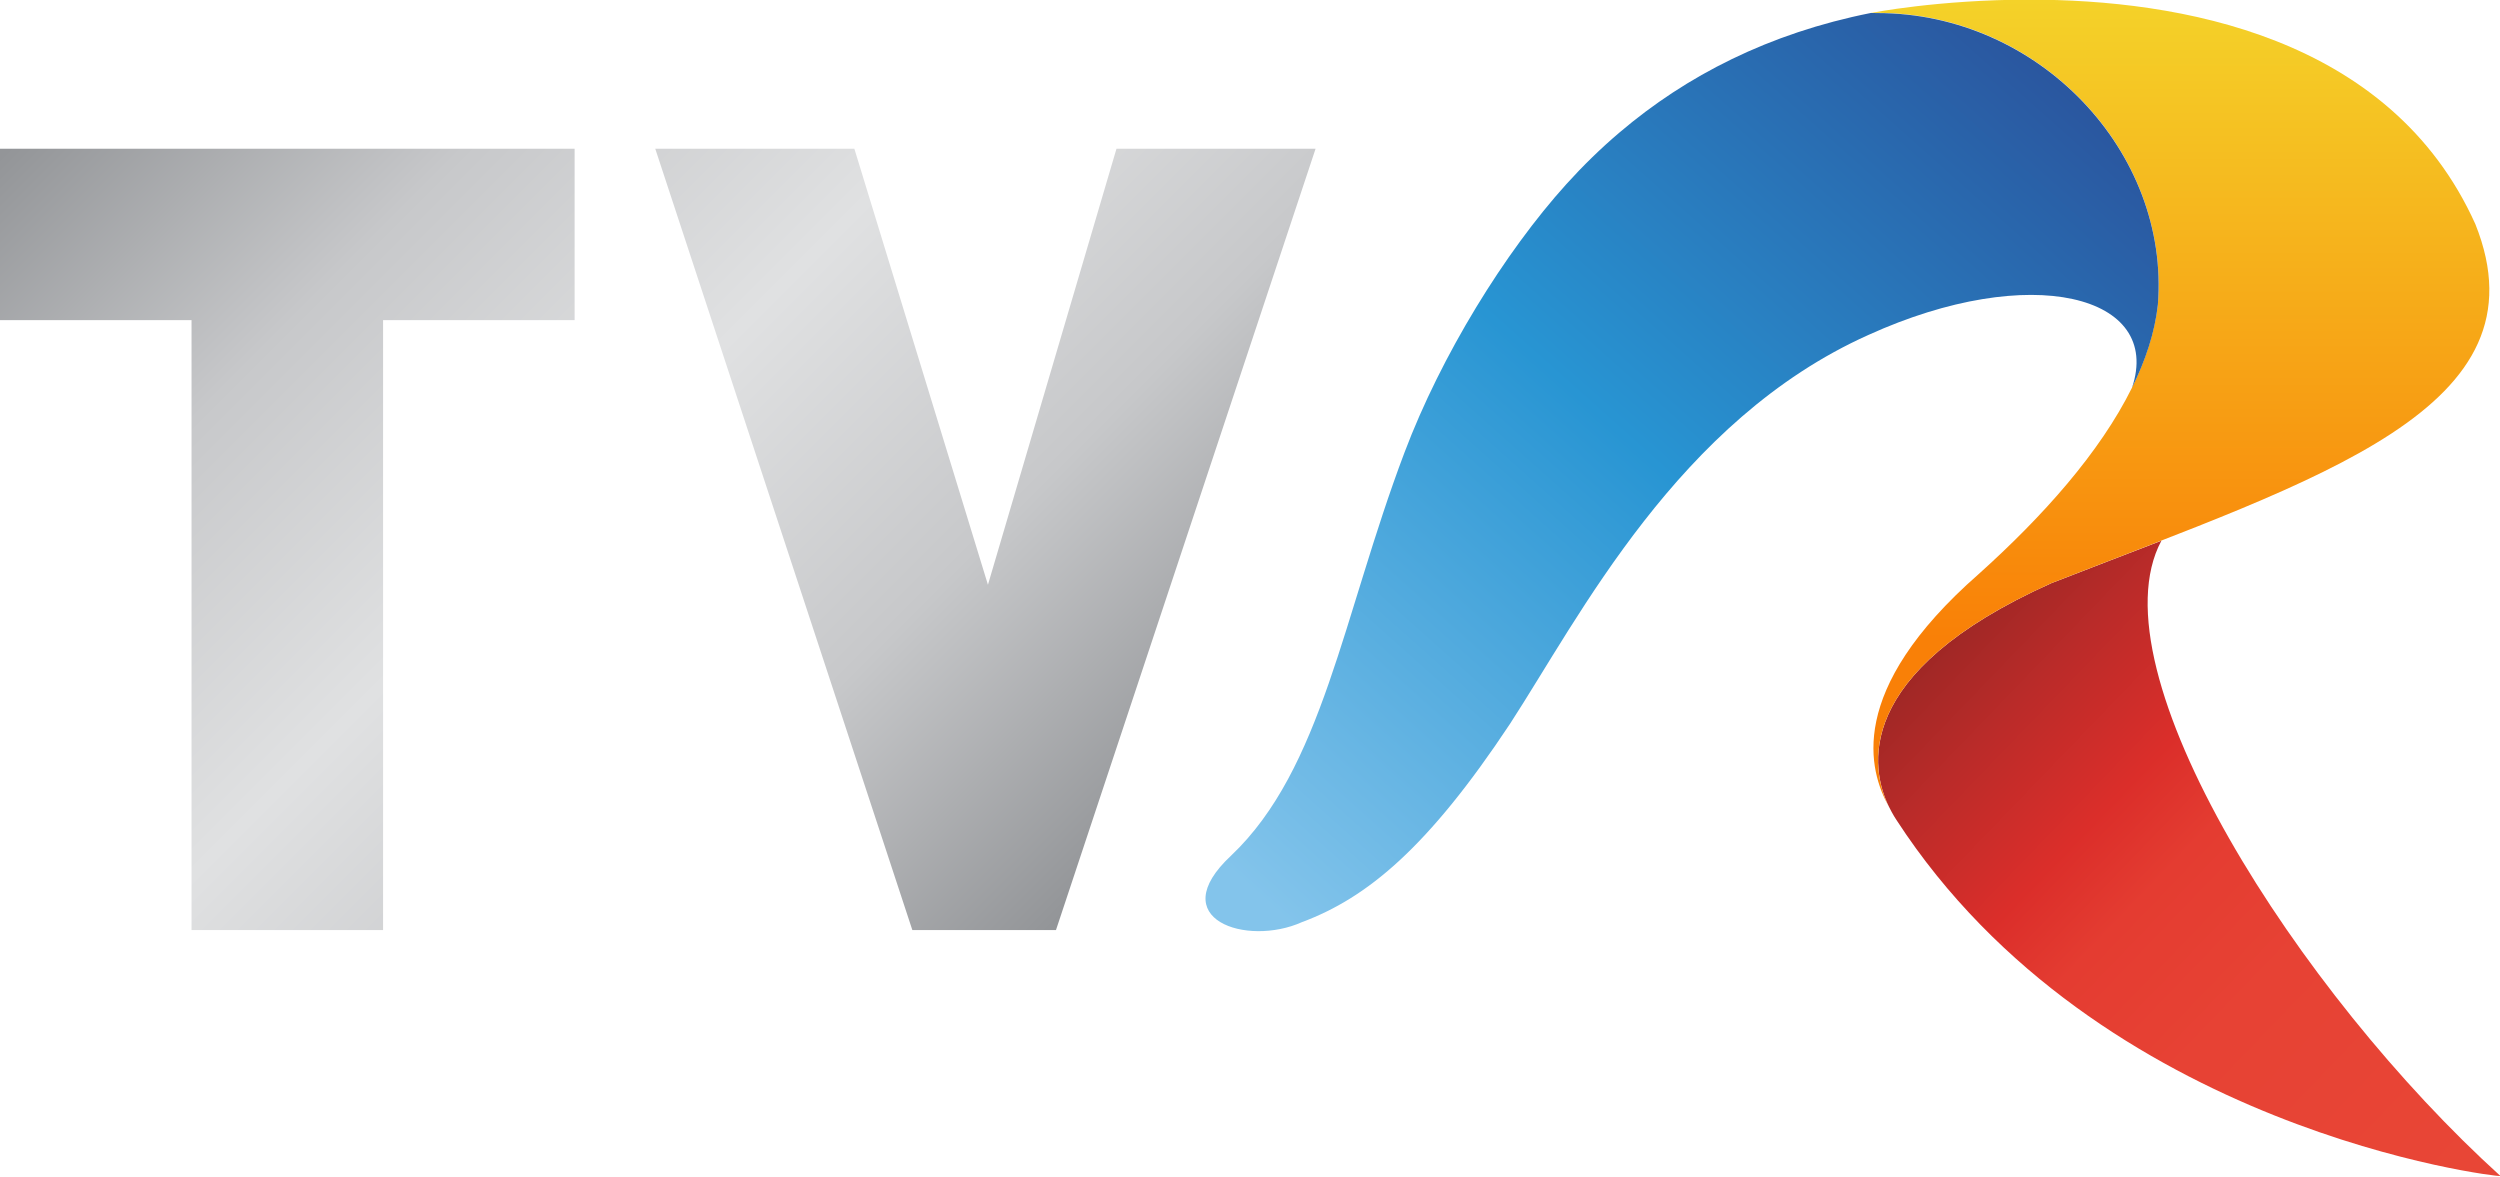
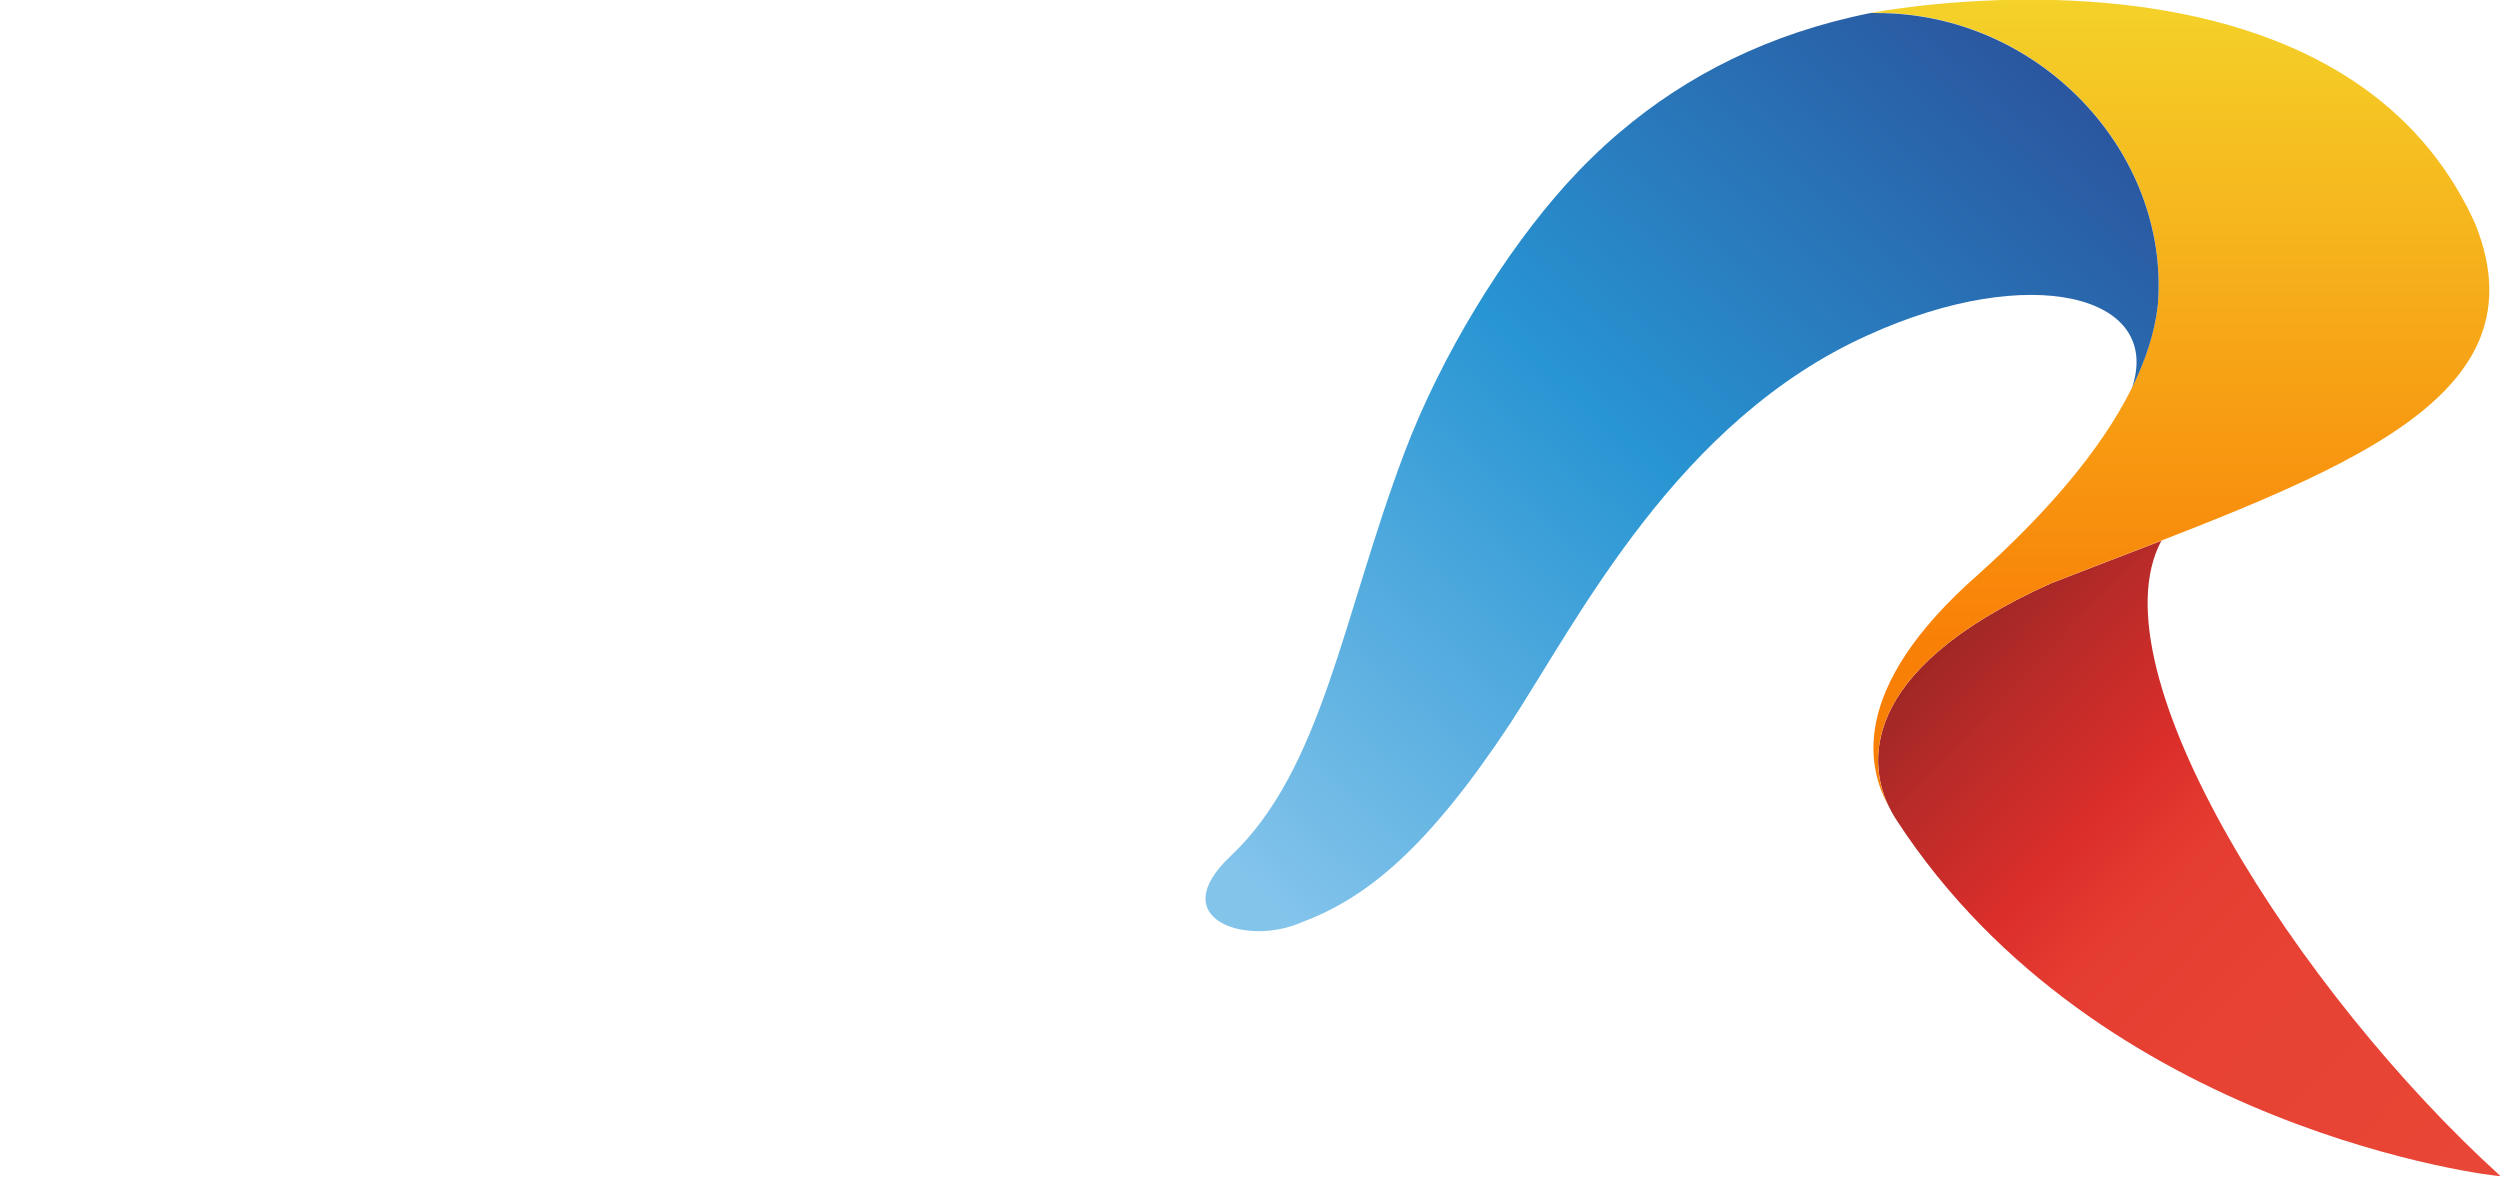
<svg xmlns="http://www.w3.org/2000/svg" xmlns:xlink="http://www.w3.org/1999/xlink" width="328.539mm" height="154.689mm" viewBox="0 0 328.539 154.689" version="1.1" id="svg5" xml:space="preserve">
  <defs id="defs2">
    <path id="SVGID_1_" d="m 200.2,39.5 -3,6.3 h 4.3 l 2.2,-6.3 z M 105.5,6.3 v 4.1 h 8.4 v 26.3 h 4.6 V 10.5 h 8.4 V 6.3 Z m 26.7,30.5 h 4.6 V 6.3 h -4.6 z M 167,6.3 158.3,25.2 149.4,6.3 h -4.6 v 30.5 h 4.6 V 16.4 l 7.2,14.8 h 3.4 l 7,-14.8 v 20.4 h 4.6 V 6.3 Z m 12.5,30.5 h 4.6 V 6.3 h -4.6 z m 74.5,-23.6 4.6,13.5 h -9.4 z m -1.9,-6.9 -11.2,30.5 h 4.9 l 2.1,-6.1 h 12 l 2.1,6.1 h 4.9 L 255.8,6.3 Z m 23.8,4.2 h 6.8 c 1.5,0 2.8,0.4 3.7,1.2 1,0.8 1.4,2 1.4,3.5 0,1.5 -0.5,2.7 -1.4,3.5 -1,0.8 -2.2,1.2 -3.7,1.2 h -6.8 z m -4.6,-4.2 v 30.5 h 4.6 V 23.9 h 5.8 l 6.4,12.8 h 5.4 l -7,-13.5 c 1.7,-0.5 3.1,-1.4 4.3,-2.8 1.2,-1.4 1.8,-3.1 1.8,-5.3 0,-1.3 -0.2,-2.5 -0.7,-3.6 -0.4,-1.1 -1.1,-2 -1.9,-2.8 -0.8,-0.8 -1.8,-1.4 -3,-1.8 -1.2,-0.4 -2.5,-0.7 -3.9,-0.7 h -11.8 z m 37.5,6.9 4.6,13.5 H 304 Z m -2,-6.9 -11.2,30.5 h 4.9 l 2.1,-6.1 h 12 l 2.1,6.1 h 4.9 L 310.5,6.3 Z M 196.3,6.7 c -1.3,0.4 -2.3,1 -3.2,1.8 -0.9,0.8 -1.5,1.7 -2,2.8 -0.5,1.1 -0.7,2.3 -0.7,3.6 0,2.5 0.7,4.4 2.2,5.8 1.4,1.3 3.3,2.1 5.8,2.4 l 3.6,0.5 c 0.9,0.1 1.6,0.3 2.1,0.5 0.5,0.2 0.9,0.4 1.3,0.8 0.8,0.7 1.2,1.8 1.2,3.2 0,1.5 -0.5,2.6 -1.6,3.4 -1.1,0.8 -2.6,1.2 -4.6,1.2 -1.6,0 -3,-0.2 -4.2,-0.6 -1.3,-0.4 -2.4,-1.2 -3.6,-2.3 l -3.1,3 c 1.5,1.5 3,2.5 4.7,3.1 1.7,0.6 3.7,0.9 6,0.9 1.6,0 3.1,-0.2 4.4,-0.6 1.3,-0.4 2.5,-1 3.5,-1.8 1,-0.8 1.7,-1.7 2.3,-2.8 0.5,-1.1 0.8,-2.4 0.8,-3.8 0,-2.7 -0.8,-4.8 -2.5,-6.2 -0.7,-0.6 -1.4,-1 -2.3,-1.4 -0.9,-0.4 -2,-0.6 -3.4,-0.9 l -3.5,-0.5 c -1.5,-0.2 -2.6,-0.7 -3.4,-1.4 -0.8,-0.7 -1.2,-1.6 -1.2,-2.8 0,-1.4 0.5,-2.5 1.4,-3.4 1,-0.9 2.3,-1.3 4.1,-1.3 1.3,0 2.5,0.2 3.6,0.5 1.1,0.3 2.1,0.9 3.1,1.9 l 3,-2.9 c -1.3,-1.2 -2.7,-2.1 -4.2,-2.7 -1.5,-0.5 -3.2,-0.8 -5.3,-0.8 -1.6,0.2 -3,0.4 -4.3,0.8 m 28.3,25.7 c -0.8,-0.3 -1.4,-0.8 -2,-1.4 -0.4,-0.4 -0.7,-0.8 -0.9,-1.3 -0.2,-0.5 -0.4,-1.1 -0.5,-1.8 -0.1,-0.7 -0.2,-1.6 -0.3,-2.6 0,-1 -0.1,-2.3 -0.1,-3.8 0,-1.5 0,-2.8 0.1,-3.8 0,-1 0.1,-1.9 0.3,-2.6 0.1,-0.7 0.3,-1.3 0.5,-1.8 0.2,-0.5 0.5,-0.9 0.9,-1.3 0.5,-0.6 1.2,-1 2,-1.4 0.8,-0.3 1.6,-0.5 2.5,-0.5 0.9,0 1.8,0.2 2.5,0.5 0.8,0.3 1.4,0.8 2,1.4 0.4,0.4 0.7,0.8 0.9,1.3 0.2,0.5 0.4,1.1 0.6,1.8 0.1,0.7 0.2,1.6 0.3,2.6 0,1 0.1,2.3 0.1,3.8 0,1.5 0,2.8 -0.1,3.8 0,1 -0.1,1.9 -0.3,2.6 -0.1,0.7 -0.3,1.3 -0.6,1.8 -0.2,0.5 -0.5,0.9 -0.9,1.3 -0.5,0.6 -1.2,1 -2,1.4 -0.8,0.3 -1.6,0.5 -2.5,0.5 -0.8,0 -1.7,-0.2 -2.5,-0.5 M 222.8,6.9 c -1.3,0.6 -2.5,1.4 -3.6,2.4 -0.7,0.7 -1.3,1.5 -1.7,2.4 -0.4,0.8 -0.7,1.7 -0.9,2.7 -0.2,1 -0.3,2.1 -0.3,3.2 0,1.2 0,2.5 0,3.9 0,1.5 0,2.8 0,3.9 0,1.2 0.1,2.2 0.3,3.2 0.2,1 0.5,1.9 0.9,2.7 0.4,0.8 1,1.6 1.7,2.4 1.1,1.1 2.2,1.9 3.6,2.4 1.3,0.6 2.8,0.8 4.4,0.8 1.6,0 3.1,-0.3 4.4,-0.8 1.3,-0.6 2.5,-1.4 3.6,-2.4 0.7,-0.7 1.3,-1.5 1.7,-2.4 0.4,-0.8 0.7,-1.7 0.9,-2.7 0.2,-1 0.3,-2.1 0.3,-3.2 0,-1.2 0,-2.5 0,-3.9 0,-1.5 0,-2.8 0,-3.9 0,-1.2 -0.1,-2.2 -0.3,-3.2 -0.2,-1 -0.5,-1.9 -0.9,-2.7 -0.4,-0.8 -1,-1.6 -1.7,-2.4 -1.1,-1.1 -2.3,-1.9 -3.6,-2.4 -1.3,-0.6 -2.8,-0.8 -4.4,-0.8 -1.6,0 -3.1,0.2 -4.4,0.8" />
-     <path id="SVGID_00000034088700242632385880000014261177538783892639_" d="m 0,5.9 v 6.8 h 7.6 v 24.2 h 7.6 V 12.7 h 7.6 V 5.9 Z M 44.3,5.9 39.2,23.2 33.9,5.9 H 26 l 10.2,31 h 5.7 l 10.3,-31 z" />
    <path id="SVGID_00000106829938530496103130000008749522491250359721_" d="m 74.2,0.5 c -4.1,0.8 -7.3,2.5 -10,4.7 -0.8,0.6 -1.5,1.3 -2.1,2.1 -2.4,2.7 -5,6.8 -6.4,10.7 -2.4,6.5 -3.3,12.6 -6.9,16 -2.7,2.5 0.6,3.6 2.8,2.6 2.6,-1 5,-3 8.3,-7.9 2.8,-4.2 6.7,-12 14.2,-15.4 6.4,-2.9 11.7,-1.6 10.5,2.1 0.5,-1.1 0.9,-2.2 1,-3.3 C 86.1,6 80.9,0.5 74.5,0.5 c -0.1,0 -0.2,0 -0.3,0" />
    <path id="SVGID_00000136412274274701633310000010144933944335797634_" d="m 81.4,23.2 c -8,3.6 -7.2,7.4 -6.5,8.9 0.2,0.3 0.3,0.5 0.3,0.5 8,12.4 23.9,14.2 24,14.1 C 91.2,39.4 83,26.6 85.7,21.5 84.3,22 82.9,22.6 81.4,23.2" />
    <path id="SVGID_00000038409791534720089240000001178557618918776222_" d="m 74.2,0.5 c 6.5,-0.1 11.9,5.4 11.4,11.6 -0.1,1.1 -0.5,2.2 -1,3.3 -1.3,2.6 -3.5,5.1 -6.1,7.4 -5.3,4.6 -4.3,7.8 -3.6,9.2 -0.7,-1.4 -1.5,-5.3 6.4,-8.9 C 92,19 101.2,16.2 98.2,8.9 94.8,1.4 86.4,0 80.5,0 76.9,0 74.2,0.5 74.2,0.5" />
    <linearGradient id="linearGradient2693">
      <stop style="stop-color:#83c4eb;stop-opacity:1" offset="0" id="stop2689" />
      <stop style="stop-color:#2895d3;stop-opacity:1" offset="0.485" id="stop2695" />
      <stop style="stop-color:#2a4f99;stop-opacity:1" offset="1" id="stop2691" />
    </linearGradient>
    <linearGradient id="linearGradient2687">
      <stop style="stop-color:#75211f;stop-opacity:1" offset="0" id="stop2675" />
      <stop style="stop-color:#ba2b29;stop-opacity:1" offset="0.276" id="stop2677" />
      <stop style="stop-color:#db2e2a;stop-opacity:1" offset="0.427" id="stop2679" />
      <stop style="stop-color:#e43c31;stop-opacity:1" offset="0.525" id="stop2681" />
      <stop style="stop-color:#e74234;stop-opacity:1" offset="0.688" id="stop2683" />
      <stop style="stop-color:#e84636;stop-opacity:1" offset="1" id="stop2685" />
    </linearGradient>
    <linearGradient x1="0" y1="0" x2="1" y2="0" gradientUnits="userSpaceOnUse" gradientTransform="matrix(-18.49,-51.235,50.802,-18.648,96.059,200.869)" spreadMethod="pad" id="linearGradient3239">
      <stop style="stop-opacity:1;stop-color:#eb4c3a" offset="0" id="stop3241" />
      <stop style="stop-opacity:1;stop-color:#df2e2a" offset="0.545" id="stop3243" />
      <stop style="stop-opacity:1;stop-color:#9e2b28" offset="0.837" id="stop3245" />
      <stop style="stop-opacity:1;stop-color:#802323" offset="1" id="stop3247" />
    </linearGradient>
    <linearGradient x1="0" y1="0" x2="1" y2="0" gradientUnits="userSpaceOnUse" gradientTransform="matrix(63.878,-64.422,63.878,64.422,16.485,153.595)" spreadMethod="pad" id="linearGradient3215">
      <stop style="stop-opacity:1;stop-color:#8dc8ec" offset="0" id="stop3217" />
      <stop style="stop-opacity:1;stop-color:#31a5e0" offset="0.376" id="stop3219" />
      <stop style="stop-opacity:1;stop-color:#258fcf" offset="0.579" id="stop3221" />
      <stop style="stop-opacity:1;stop-color:#2b4c96" offset="1" id="stop3223" />
    </linearGradient>
    <linearGradient x1="0" y1="0" x2="1" y2="0" gradientUnits="userSpaceOnUse" gradientTransform="matrix(72.28,0,0,72.897,31.038,169.971)" spreadMethod="pad" id="linearGradient3189">
      <stop style="stop-opacity:1;stop-color:#918f90" offset="0" id="stop3191" />
      <stop style="stop-opacity:1;stop-color:#c8c7c7" offset="0.25" id="stop3193" />
      <stop style="stop-opacity:1;stop-color:#e2e2e2" offset="0.5" id="stop3195" />
      <stop style="stop-opacity:1;stop-color:#c8c7c7" offset="0.75" id="stop3197" />
      <stop style="stop-opacity:1;stop-color:#918f90" offset="1" id="stop3199" />
    </linearGradient>
    <linearGradient x1="0" y1="0" x2="1" y2="0" gradientUnits="userSpaceOnUse" gradientTransform="matrix(37.917,-104.175,-104.175,-37.917,502.858,301.899)" spreadMethod="pad" id="linearGradient3263">
      <stop style="stop-opacity:1;stop-color:#f3dd25" offset="0" id="stop3265" />
      <stop style="stop-opacity:1;stop-color:#e98329" offset="0.584" id="stop3267" />
      <stop style="stop-opacity:1;stop-color:#e98329" offset="0.584" id="stop3269" />
      <stop style="stop-opacity:1;stop-color:#e85f2a" offset="1" id="stop3271" />
    </linearGradient>
    <linearGradient id="linearGradient1314">
      <stop style="stop-color:#e6e6cd;stop-opacity:1" offset="0" id="stop1310" />
      <stop style="stop-color:#d2783b;stop-opacity:1" offset="1" id="stop1312" />
    </linearGradient>
    <linearGradient id="linearGradient1308">
      <stop style="stop-color:#fe5000;stop-opacity:1" offset="0" id="stop1296" />
      <stop style="stop-color:#fc4e00;stop-opacity:1" offset="0.276" id="stop1298" />
      <stop style="stop-color:#f47c3c;stop-opacity:1" offset="0.427" id="stop1300" />
      <stop style="stop-color:#ef8a4d;stop-opacity:1" offset="0.525" id="stop1302" />
      <stop style="stop-color:#e7a975;stop-opacity:1" offset="0.688" id="stop1304" />
      <stop style="stop-color:#e4b786;stop-opacity:1" offset="1" id="stop1306" />
    </linearGradient>
    <linearGradient id="linearGradient1294">
      <stop style="stop-color:#fed74c;stop-opacity:1" offset="0" id="stop1290" />
      <stop style="stop-color:#ef8a02;stop-opacity:1" offset="1" id="stop1292" />
    </linearGradient>
    <linearGradient id="linearGradient941">
      <stop style="stop-color:#f4d229;stop-opacity:1" offset="0" id="stop937" />
      <stop style="stop-color:#f98007;stop-opacity:1" offset="1" id="stop939" />
    </linearGradient>
    <linearGradient id="linearGradient916">
      <stop style="stop-color:#cd0300;stop-opacity:1" offset="0" id="stop912" />
      <stop style="stop-color:#d10101;stop-opacity:1" offset="0.276" id="stop926" />
      <stop style="stop-color:#f63c06;stop-opacity:1" offset="0.427" id="stop924" />
      <stop style="stop-color:#fa5f04;stop-opacity:1" offset="0.525" id="stop920" />
      <stop style="stop-color:#fcab91;stop-opacity:1" offset="0.688" id="stop922" />
      <stop style="stop-color:#fbae90;stop-opacity:1" offset="1" id="stop914" />
    </linearGradient>
    <linearGradient id="linearGradient894">
      <stop style="stop-color:#f1c9c4;stop-opacity:1" offset="0" id="stop890" />
      <stop style="stop-color:#d83401;stop-opacity:1" offset="1" id="stop892" />
    </linearGradient>
    <linearGradient xlink:href="#linearGradient894" id="linearGradient896" x1="162.34" y1="128.999" x2="219.604" y2="68.603" gradientUnits="userSpaceOnUse" gradientTransform="translate(-127.59,5.536)" />
    <linearGradient xlink:href="#linearGradient916" id="linearGradient918" x1="124.165" y1="115.283" x2="163.343" y2="155.71" gradientUnits="userSpaceOnUse" gradientTransform="translate(-48.791,-4.942)" />
    <linearGradient xlink:href="#linearGradient941" id="linearGradient943" x1="152.135" y1="76.918" x2="153.458" y2="113.582" gradientUnits="userSpaceOnUse" gradientTransform="matrix(3.78,0,0,3.78,-454.286,-17.857)" />
    <linearGradient xlink:href="#linearGradient916" id="linearGradient943-0" x1="195.032" y1="113.534" x2="234.426" y2="155.493" gradientUnits="userSpaceOnUse" gradientTransform="translate(-120.285,-4.487)" />
    <linearGradient xlink:href="#linearGradient1314" id="linearGradient1038" gradientUnits="userSpaceOnUse" gradientTransform="matrix(0.55,0,0,0.53,-154.38,-95.686)" x1="162.34" y1="128.999" x2="219.604" y2="68.603" />
    <linearGradient xlink:href="#linearGradient941" id="linearGradient943-0-9" x1="152.135" y1="76.918" x2="153.458" y2="113.582" gradientUnits="userSpaceOnUse" gradientTransform="translate(-120.285,-4.487)" />
    <linearGradient xlink:href="#linearGradient1294" id="linearGradient1157" gradientUnits="userSpaceOnUse" gradientTransform="matrix(0.55,0,0,0.53,-150.312,-101.127)" x1="152.135" y1="76.918" x2="153.458" y2="113.582" />
    <linearGradient xlink:href="#linearGradient1308" id="linearGradient1166" x1="284.028" y1="410.534" x2="432.619" y2="570.73" gradientUnits="userSpaceOnUse" gradientTransform="matrix(0.146,0,0,0.14,-84.135,-98.747)" />
    <linearGradient xlink:href="#linearGradient2693" id="linearGradient1038-3" gradientUnits="userSpaceOnUse" gradientTransform="matrix(0.95,0,0,0.96,-70.779,-26.742)" x1="162.34" y1="128.999" x2="219.604" y2="68.603" />
    <linearGradient xlink:href="#linearGradient941" id="linearGradient1157-2" gradientUnits="userSpaceOnUse" gradientTransform="matrix(0.95,0,0,0.96,-63.756,-36.588)" x1="152.135" y1="76.918" x2="153.458" y2="113.582" />
    <linearGradient xlink:href="#linearGradient2687" id="linearGradient1166-7" x1="284.028" y1="410.534" x2="432.619" y2="570.73" gradientUnits="userSpaceOnUse" gradientTransform="matrix(0.251,0,0,0.254,50.516,-32.282)" />
    <path id="SVGID_1_-5" d="m 2666.3,324.7 h -97.5 c -14.2,-68.1 -57.6,-113.8 -127.6,-113.8 -38.1,0 -70,14 -93.1,40.1 -31.9,35.4 -38.1,75.6 -38.1,207.1 0,131.5 6.2,171.6 38.1,207.1 23,26.1 54.9,40.1 93.1,40.1 70,0 113.4,-45.7 127.6,-113.8 h 97.5 c -22.2,131.5 -109.9,204.3 -225.1,204.3 -69.1,0 -122.3,-24.3 -163.1,-67.2 -61.2,-65.3 -63.8,-131.5 -63.8,-270.5 0,-139 2.7,-205.2 63.8,-270.5 40.8,-42.9 93.9,-67.2 163.1,-67.2 116.1,0 202.9,72.7 225.1,204.3 z M 3193.6,126 v 440.3 c 0,137.1 -98.4,229.5 -226.9,229.5 -128.5,0 -226,-92.3 -226,-229.5 V 126 h 95.7 v 435.6 c 0,88.6 51.4,143.6 130.3,143.6 78.9,0 131.2,-55 131.2,-143.6 V 126 Z m 208.3,0 v 573.7 h 304 v 90.5 H 3306.2 V 126 Z m 669.9,0 v 90.5 h -173.7 v 573.7 h -95.7 V 216.5 H 3628.7 V 126 Z m 525.6,0 v 440.3 c 0,137.1 -98.4,229.5 -226.9,229.5 -128.5,0 -226,-92.3 -226,-229.5 V 126 h 95.7 v 435.6 c 0,88.6 51.4,143.6 130.3,143.6 78.9,0 131.2,-55 131.2,-143.6 V 126 Z m 111.7,0 h 244.6 c 119.6,0 195.9,81.2 195.9,194 0,95.1 -54.9,155.8 -125.8,176.3 L 5169,790.1 H 5057.3 L 4924.4,510.3 h -119.6 v 279.8 h -95.7 z m 95.7,90.5 v 208 h 141.8 c 63.8,0 107.2,-38.2 107.2,-103.5 0,-65.3 -43.4,-104.5 -107.2,-104.5 z m 724,-90.5 231.3,664.1 h -101.9 l -43.4,-133.4 h -249 l -43.4,133.4 H 5220.5 L 5451.7,126 Z m -39,150.2 -96.6,294.8 h 194.1 z m 429,-150.2 v 573.7 h 304 v 90.5 H 5823.1 V 126 Z" />
-     <path id="SVGID_00000004517832585976790420000009681570420941840773_" d="m 1743.9,496.1 c -170.7,76.6 -153.2,158.8 -138.1,189.8 3.4,6.9 6.2,11.1 6.5,11.5 171.9,264.6 512.4,303.7 513.5,302.7 C 1954.1,844.5 1778.4,570.3 1837.5,460 c -30.2,11.7 -61.6,23.6 -93.6,36.1" />
    <path id="SVGID_00000026122884953094692770000004664168062016065937_" d="m 1590.6,11.3 c 139.6,-3.2 254.4,116.1 243.9,248 -2.7,23.5 -10.5,47.1 -22,70.6 -27.3,55.2 -75.9,109.5 -130.3,158.4 -113.6,99.6 -93,167.6 -76.5,197.6 -15,-30.8 -32.6,-113.2 138.1,-189.8 228.1,-89.2 423.4,-148.6 360.6,-305.3 C 2032.2,30.4 1851.7,0 1725.2,0 1647.8,0 1590.6,11.3 1590.6,11.3" />
    <path id="SVGID_00000043459113457493937310000015151287445425353890_" d="m 1590.6,11.3 c -86.9,17.3 -157,53.4 -213.5,101.4 -16.3,13.8 -31.4,28.6 -45.5,44.2 -52.3,57.9 -106.4,145.5 -137.6,228.2 -52.4,138.7 -69.7,269 -147.4,342.6 -58,54.1 13.4,77.6 60.3,56.5 55.5,-20.7 107,-63.2 176.8,-168.5 59.2,-91 142.8,-258.1 304.8,-330.7 137.7,-62.5 250.5,-33.8 224,45 11.6,-23.5 19.4,-47.1 22,-70.6 10.3,-130.1 -101.3,-248 -238.5,-248 -1.7,-0.1 -3.5,-0.1 -5.4,-0.1" />
    <path id="SVGID_00000143603414097528338740000010794203758393663144_" d="m 0,126.1 v 0 145.5 H 163.2 V 790.2 H 326.5 V 271.7 H 489.7 V 126.1 Z m 948.8,0 -110,371.2 L 726.9,126.1 H 558 l 219.2,664.1 h 121.2 l 220.2,-664.1 z" />
    <defs id="defs931">
      <path id="path1014" d="m 0,126.1 v 0 145.5 H 163.2 V 790.2 H 326.5 V 271.7 H 489.7 V 126.1 Z m 948.8,0 -110,371.2 L 726.9,126.1 H 558 l 219.2,664.1 h 121.2 l 220.2,-664.1 z" />
    </defs>
    <linearGradient id="SVGID_00000079464415199263706950000000266917585612412074_" gradientUnits="userSpaceOnUse" x1="3937.064" y1="2018.184" x2="3991.346" y2="2018.184" gradientTransform="matrix(-14.393,-14.393,-14.393,14.393,86608.937,28412.285)">
      <stop offset="0" style="stop-color:#929497" id="stop936" />
      <stop offset="0.25" style="stop-color:#C5C7C9" id="stop938" />
      <stop offset="0.5" style="stop-color:#DFE0E1" id="stop940" />
      <stop offset="0.75" style="stop-color:#C5C7C9" id="stop942" />
      <stop offset="1" style="stop-color:#929497" id="stop944" />
    </linearGradient>
    <defs id="defs887">
      <path id="path987" d="m 1590.6,11.3 c 139.6,-3.2 254.4,116.1 243.9,248 -2.7,23.5 -10.5,47.1 -22,70.6 -27.3,55.2 -75.9,109.5 -130.3,158.4 -113.6,99.6 -93,167.6 -76.5,197.6 -15,-30.8 -32.6,-113.2 138.1,-189.8 228.1,-89.2 423.4,-148.6 360.6,-305.3 C 2032.2,30.4 1851.7,0 1725.2,0 1647.8,0 1590.6,11.3 1590.6,11.3" />
    </defs>
    <linearGradient id="SVGID_00000140002760787686440890000001468837285754511492_" gradientUnits="userSpaceOnUse" x1="3651.984" y1="1768.397" x2="3706.266" y2="1768.397" gradientTransform="matrix(4.026,11.061,11.061,-4.026,-32534.812,-33315.305)">
      <stop offset="0" style="stop-color:#FCE537" id="stop892-7" />
      <stop offset="5.615230e-03" style="stop-color:#FCE537" id="stop894" />
      <stop offset="0.253" style="stop-color:#A8C647" id="stop896" />
      <stop offset="0.388" style="stop-color:#78B851" id="stop898" />
      <stop offset="0.567" style="stop-color:#009D51" id="stop900" />
      <stop offset="1" style="stop-color:#04653D" id="stop902" />
    </linearGradient>
    <defs id="defs868">
      <path id="path975" d="m 1743.9,496.1 c -170.7,76.6 -153.2,158.8 -138.1,189.8 3.4,6.9 6.2,11.1 6.5,11.5 171.9,264.6 512.4,303.7 513.5,302.7 C 1954.1,844.5 1778.4,570.3 1837.5,460 c -30.2,11.7 -61.6,23.6 -93.6,36.1" />
    </defs>
    <linearGradient id="SVGID_00000109741080900545356060000000016328647387819175_" gradientUnits="userSpaceOnUse" x1="3888.123" y1="2095.11" x2="3942.405" y2="2095.11" gradientTransform="matrix(-3.819,-10.492,-10.492,3.819,38796.617,33849.328)">
      <stop offset="0" style="stop-color:#82C5C6" id="stop873" />
      <stop offset="0.298" style="stop-color:#60B7A2" id="stop875" />
      <stop offset="0.646" style="stop-color:#008B96" id="stop877" />
      <stop offset="1" style="stop-color:#2D4A74" id="stop879" />
    </linearGradient>
    <defs id="defs910">
-       <path id="path1001" d="m 1590.6,11.3 c -86.9,17.3 -157,53.4 -213.5,101.4 -16.3,13.8 -31.4,28.6 -45.5,44.2 -52.3,57.9 -106.4,145.5 -137.6,228.2 -52.4,138.7 -69.7,269 -147.4,342.6 -58,54.1 13.4,77.6 60.3,56.5 55.5,-20.7 107,-63.2 176.8,-168.5 59.2,-91 142.8,-258.1 304.8,-330.7 137.7,-62.5 250.5,-33.8 224,45 11.6,-23.5 19.4,-47.1 22,-70.6 10.3,-130.1 -101.3,-248 -238.5,-248 -1.7,-0.1 -3.5,-0.1 -5.4,-0.1" />
-     </defs>
+       </defs>
    <linearGradient id="SVGID_00000009583803029614325610000014010871864281026221_" gradientUnits="userSpaceOnUse" x1="3714.159" y1="2049.62" x2="3768.441" y2="2049.62" gradientTransform="matrix(13.192,-13.192,-13.192,-13.192,-20920.435,76823.547)">
      <stop offset="0" style="stop-color:#9ACED8" id="stop915" />
      <stop offset="0.191" style="stop-color:#93C9C2" id="stop917" />
      <stop offset="0.494" style="stop-color:#65BBB1" id="stop919" />
      <stop offset="0.73" style="stop-color:#00A474" id="stop921" />
      <stop offset="1" style="stop-color:#006971" id="stop923" />
    </linearGradient>
    <linearGradient xlink:href="#linearGradient2693" id="linearGradient2514" x1="-347.514" y1="253.658" x2="-216.588" y2="106.834" gradientUnits="userSpaceOnUse" />
    <linearGradient xlink:href="#linearGradient941" id="linearGradient2580" x1="-248.768" y1="103.13" x2="-248.768" y2="207.176" gradientUnits="userSpaceOnUse" />
    <linearGradient xlink:href="#linearGradient2687" id="linearGradient2588" x1="-257.576" y1="189.01" x2="-151.878" y2="290.854" gradientUnits="userSpaceOnUse" />
    <path id="path9752" d="m 0,126.1 v 0 145.5 H 163.2 V 790.2 H 326.5 V 271.7 H 489.7 V 126.1 Z m 948.8,0 -110,371.2 L 726.9,126.1 H 558 l 219.2,664.1 h 121.2 l 220.2,-664.1 z" />
    <path id="path9754" d="m 1590.6,11.3 c 139.6,-3.2 254.4,116.1 243.9,248 -2.7,23.5 -10.5,47.1 -22,70.6 -27.3,55.2 -75.9,109.5 -130.3,158.4 -113.6,99.6 -93,167.6 -76.5,197.6 -15,-30.8 -32.6,-113.2 138.1,-189.8 228.1,-89.2 423.4,-148.6 360.6,-305.3 C 2032.2,30.4 1851.7,0 1725.2,0 1647.8,0 1590.6,11.3 1590.6,11.3" />
    <path id="path9756" d="m 1743.9,496.1 c -170.7,76.6 -153.2,158.8 -138.1,189.8 3.4,6.9 6.2,11.1 6.5,11.5 171.9,264.6 512.4,303.7 513.5,302.7 C 1954.1,844.5 1778.4,570.3 1837.5,460 c -30.2,11.7 -61.6,23.6 -93.6,36.1" />
    <path id="path9758" d="m 1590.6,11.3 c -86.9,17.3 -157,53.4 -213.5,101.4 -16.3,13.8 -31.4,28.6 -45.5,44.2 -52.3,57.9 -106.4,145.5 -137.6,228.2 -52.4,138.7 -69.7,269 -147.4,342.6 -58,54.1 13.4,77.6 60.3,56.5 55.5,-20.7 107,-63.2 176.8,-168.5 59.2,-91 142.8,-258.1 304.8,-330.7 137.7,-62.5 250.5,-33.8 224,45 11.6,-23.5 19.4,-47.1 22,-70.6 10.3,-130.1 -101.3,-248 -238.5,-248 -1.7,-0.1 -3.5,-0.1 -5.4,-0.1" />
  </defs>
  <g id="layer1" transform="translate(81.244,-125.168)">
    <g id="g4580" style="stroke-width:0.08" transform="matrix(3.312,0,0,3.312,-81.244,125.177)">
      <defs id="defs4562">
-         <path id="path4671" d="m 0,5.9 v 6.8 h 7.6 v 24.2 h 7.6 V 12.7 h 7.6 V 5.9 Z M 44.3,5.9 39.2,23.2 33.9,5.9 H 26 l 10.2,31 h 5.7 l 10.3,-31 z" />
-       </defs>
+         </defs>
      <clipPath id="SVGID_00000182503230661178323860000016010760427432915598_">
        <use xlink:href="#SVGID_00000034088700242632385880000014261177538783892639_" style="overflow:visible" id="use4564" />
      </clipPath>
      <linearGradient id="SVGID_00000149361044635716624180000001496084030730171307_" gradientUnits="userSpaceOnUse" x1="-440.923" y1="448.557" x2="-439.923" y2="448.557" gradientTransform="matrix(-36.466,-36.466,-36.466,36.466,320.148,-32398.766)">
        <stop offset="0" style="stop-color:#939598" id="stop4567" />
        <stop offset="0.25" style="stop-color:#C7C8CA" id="stop4569" />
        <stop offset="0.5" style="stop-color:#E0E1E2" id="stop4571" />
        <stop offset="0.75" style="stop-color:#C7C8CA" id="stop4573" />
        <stop offset="1" style="stop-color:#939598" id="stop4575" />
      </linearGradient>
      <polygon style="fill:url(#SVGID_00000149361044635716624180000001496084030730171307_);stroke-width:0.08" points="26.1,-20.2 67.7,21.4 26.1,63 -15.5,21.4 " clip-path="url(#SVGID_00000182503230661178323860000016010760427432915598_)" id="polygon4578" />
    </g>
    <g id="g2593" transform="matrix(0.807,0,0,0.807,368.732,41.896)" style="stroke-width:1.238">
      <path id="use870" d="m -223.551,198.16 c -32.698,14.673 -29.346,30.419 -26.454,36.357 0.651,1.322 1.188,2.126 1.245,2.203 32.928,50.685 98.153,58.175 98.363,57.984 -32.89,-29.806 -66.546,-82.33 -55.225,-103.459 -5.785,2.241 -11.8,4.521 -17.93,6.915" style="fill:url(#linearGradient2588);fill-opacity:1;stroke-width:0.237" />
      <path id="use889" d="m -252.916,105.295 c 26.741,-0.613 48.732,22.24 46.72,47.506 -0.517,4.502 -2.011,9.022 -4.214,13.524 -5.229,10.574 -14.539,20.975 -24.96,30.342 -21.761,19.079 -17.815,32.105 -14.654,37.851 -2.873,-5.9 -6.245,-21.684 26.454,-36.357 43.694,-17.087 81.104,-28.465 69.075,-58.482 -13.83,-30.725 -48.406,-36.549 -72.638,-36.549 -14.826,0 -25.783,2.165 -25.783,2.165" style="fill:url(#linearGradient2580);fill-opacity:1;stroke-width:0.237" />
      <path id="use912" d="m -252.916,105.295 c -16.646,3.314 -30.074,10.229 -40.897,19.424 -3.122,2.643 -6.015,5.478 -8.716,8.467 -10.018,11.091 -20.381,27.871 -26.358,43.713 -10.037,26.569 -13.351,51.528 -28.235,65.627 -11.11,10.363 2.567,14.865 11.551,10.823 10.631,-3.965 20.496,-12.106 33.867,-32.277 11.34,-17.431 27.354,-49.44 58.386,-63.347 26.377,-11.972 47.985,-6.475 42.908,8.62 2.222,-4.502 3.716,-9.022 4.214,-13.524 1.973,-24.921 -19.405,-47.506 -45.686,-47.506 -0.326,-0.019 -0.67,-0.019 -1.034,-0.019" style="fill:url(#linearGradient2514);fill-opacity:1;stroke-width:0.237" />
    </g>
  </g>
  <style type="text/css" id="style4538">
	
		.st0{clip-path:url(#SVGID_00000018946787705648604970000001201397687983162039_);fill:url(#SVGID_00000009554979631119370900000005913696548830356102_);}
	
		.st1{clip-path:url(#SVGID_00000003784079962790892480000012277001833824276618_);fill:url(#SVGID_00000031198663130656349610000000149649320287929776_);}
	
		.st2{clip-path:url(#SVGID_00000025402507953149226310000013142326073160125068_);fill:url(#SVGID_00000012435374483237341160000001216817359012365242_);}
	
		.st3{clip-path:url(#SVGID_00000087381212870239122640000011195428383198523284_);fill:url(#SVGID_00000061448715079995328620000009313201239484321973_);}
	
		.st4{clip-path:url(#SVGID_00000146468372501555481080000009480571280220594569_);fill:url(#SVGID_00000087372306348161042560000015255816719870746541_);}
</style>
  <style type="text/css" id="style844">
	
		.st0{clip-path:url(#SVGID_00000007390057207292410680000014594833281145322675_);fill:url(#SVGID_00000157298640823903213790000010888111401409626045_);}
	
		.st1{clip-path:url(#SVGID_00000005983024144573716740000016784724532432265650_);fill:url(#SVGID_00000142878313634934549560000010673053826580347800_);}
	
		.st2{clip-path:url(#SVGID_00000007411450908773892550000011950398068649316539_);fill:url(#SVGID_00000119803813235496044640000012929267509213497495_);}
	
		.st3{clip-path:url(#SVGID_00000117643940319535349970000014165591920462043831_);fill:url(#SVGID_00000054236731410441289960000017090424301116576415_);}
	
		.st4{clip-path:url(#SVGID_00000142886590596858563350000007777114443962211252_);fill:url(#SVGID_00000173841416790630443860000011599866442561749660_);}
</style>
</svg>